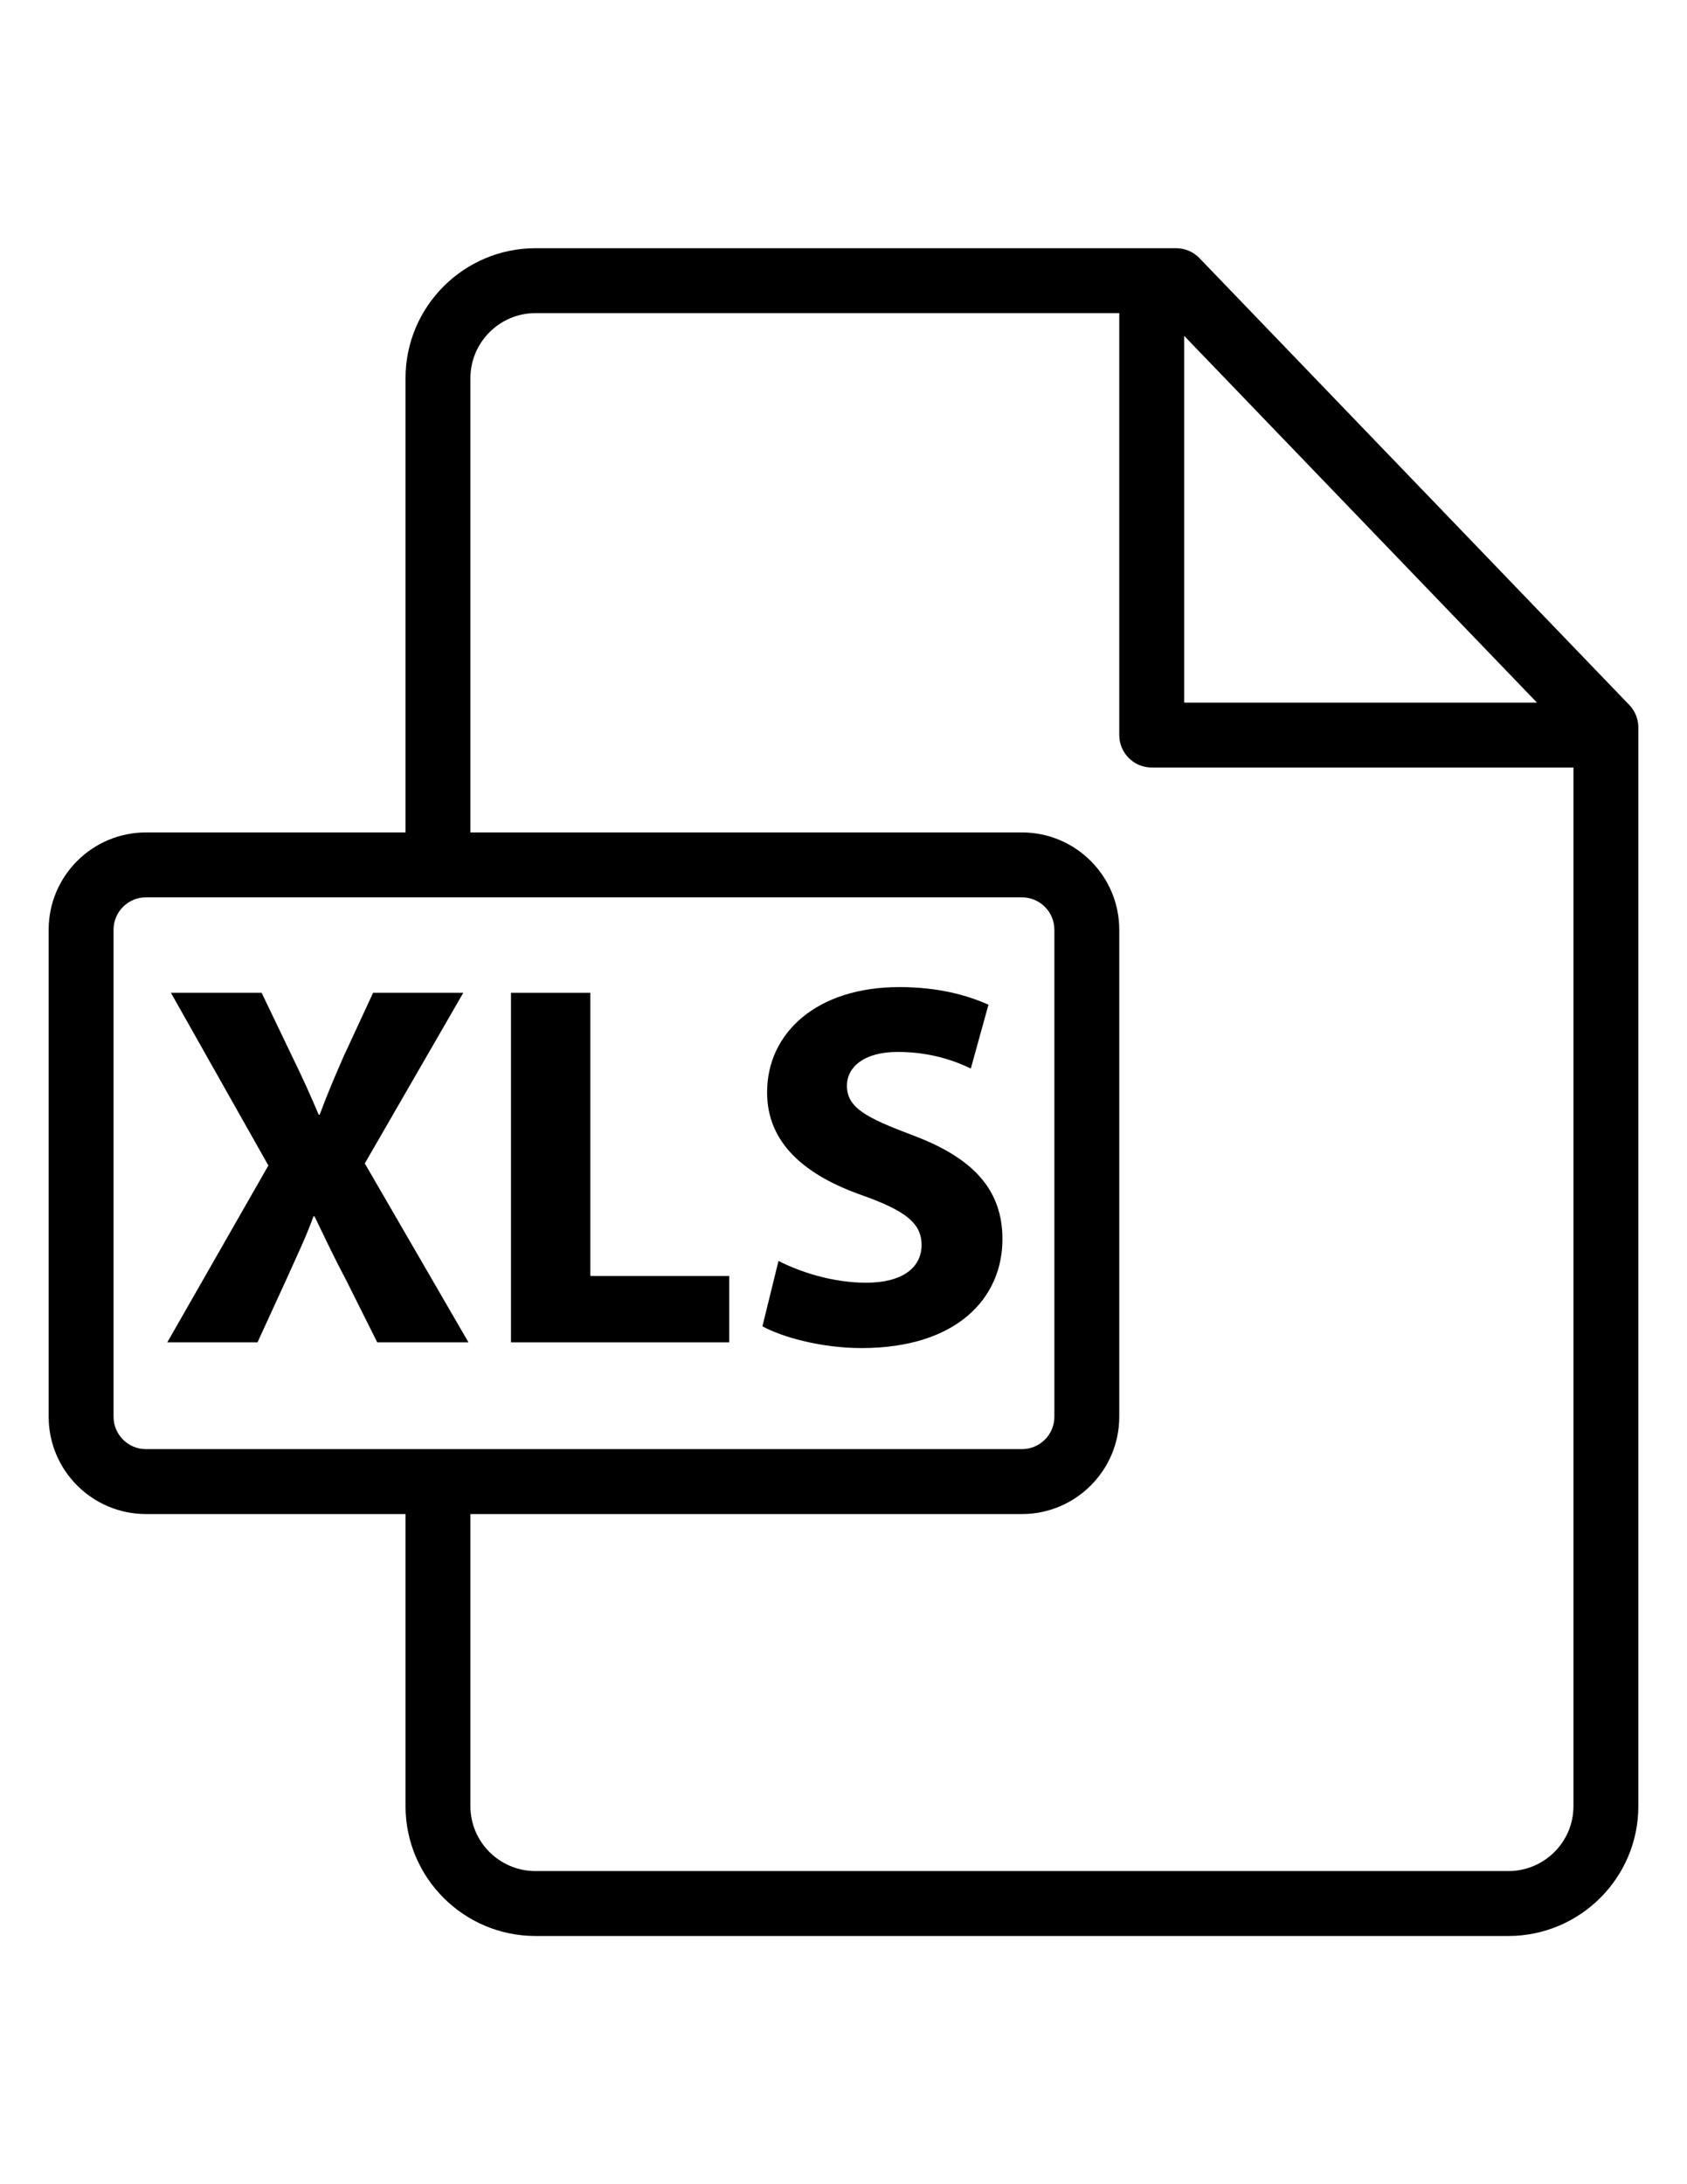
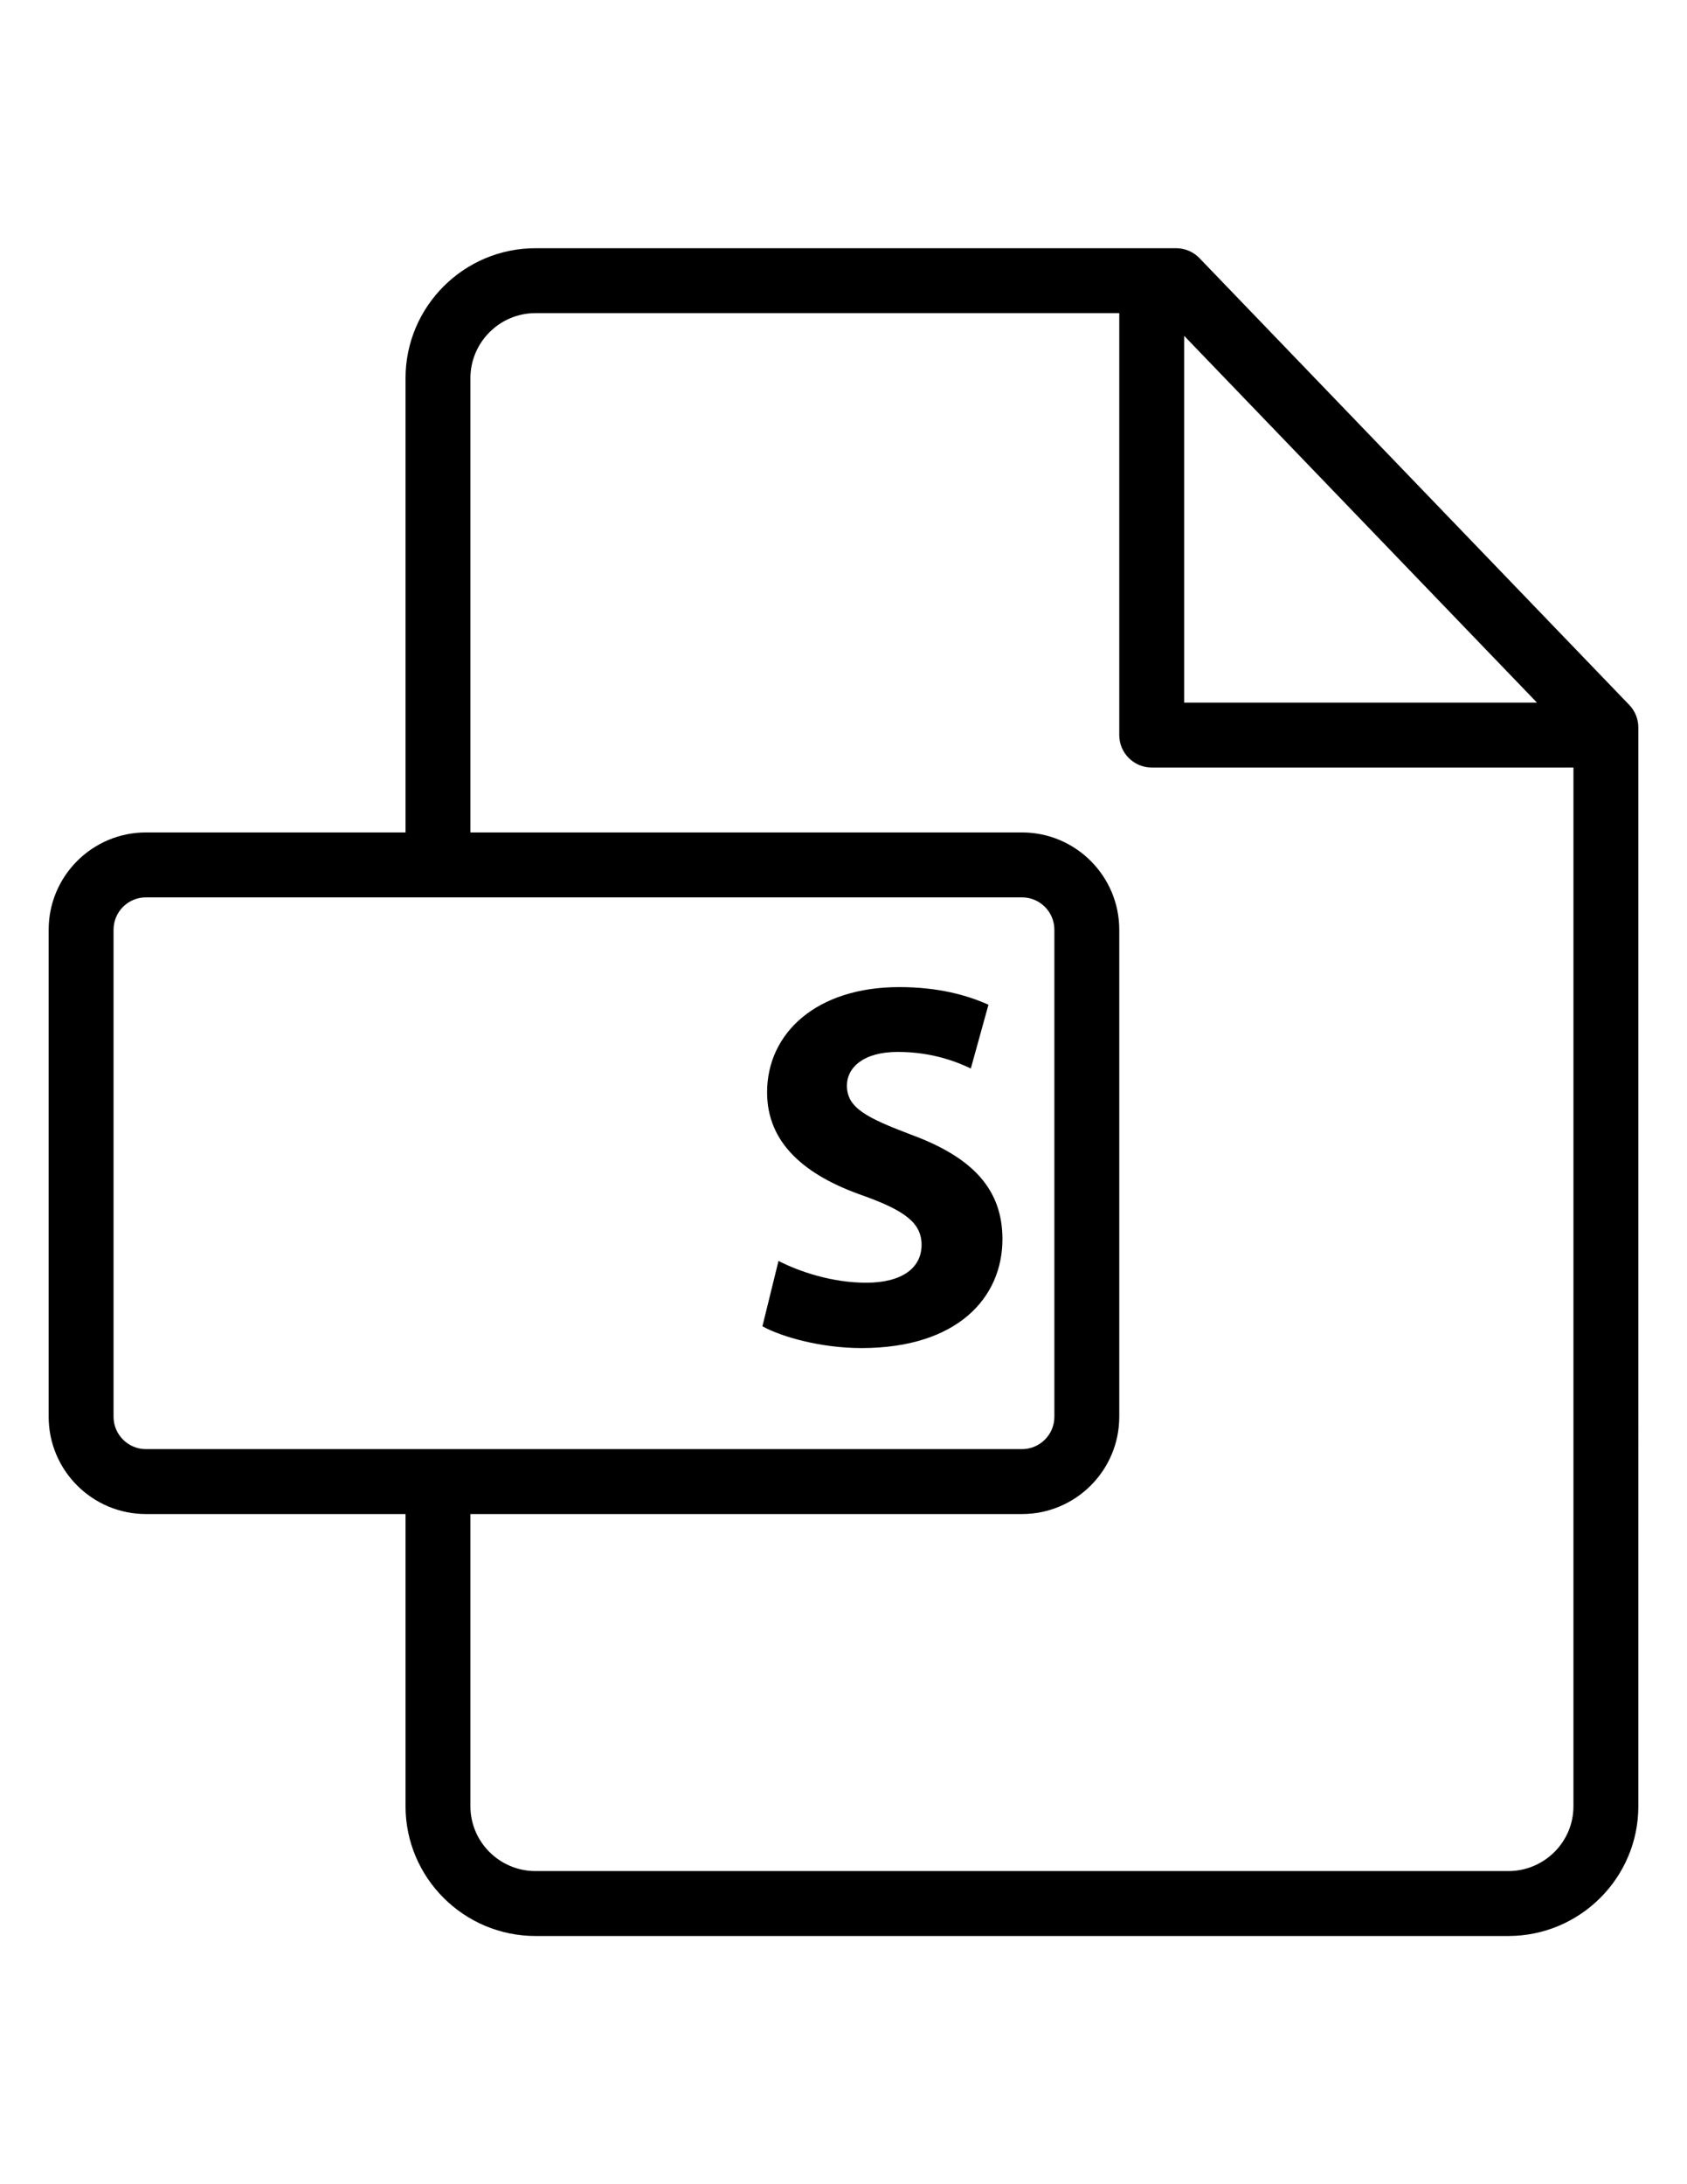
<svg xmlns="http://www.w3.org/2000/svg" version="1.1" id="Layer_1" x="0px" y="0px" width="612px" height="792px" viewBox="0 0 612 792" enable-background="new 0 0 612 792" xml:space="preserve">
  <g>
    <g>
      <g>
        <path d="M591.057,255.619L435.142,93.607c-2.22-2.305-5.282-3.607-8.48-3.607H194.28c-26.006,0-47.165,21.15-47.165,47.146     v164.701H52.94c-19.458,0-35.287,15.825-35.287,35.277v176.6C17.654,533.175,33.483,549,52.94,549h94.175v105.937     c0,25.951,21.159,47.063,47.165,47.063h352.901c26.007,0,47.165-21.101,47.165-47.037V263.78     C594.347,260.737,593.167,257.813,591.057,255.619z M429.577,121.772L557.57,254.769H429.577V121.772z M52.94,525.462     c-6.479,0-11.748-5.266-11.748-11.738v-176.6c0-6.473,5.27-11.739,11.748-11.739h317.813c6.479,0,11.747,5.266,11.747,11.739     v176.6c0,6.473-5.271,11.738-11.747,11.738H52.94z M570.807,654.963c0,12.958-10.599,23.499-23.626,23.499h-352.9     c-13.028,0-23.627-10.553-23.627-23.523V549h200.1c19.457,0,35.286-15.825,35.286-35.276v-176.6     c0-19.452-15.829-35.277-35.286-35.277h-200.1V137.146c0-13.018,10.599-23.607,23.627-23.607h211.758v153     c0,6.5,5.271,11.769,11.77,11.769h153L570.807,654.963L570.807,654.963z" />
      </g>
    </g>
  </g>
  <g>
-     <path d="M136.853,486.747l-11.472-22.944c-4.702-8.839-7.71-15.421-11.284-22.755h-0.376c-2.633,7.334-5.83,13.916-9.78,22.755   L93.41,486.747H60.687l36.672-64.13l-35.356-62.625h32.911l11.096,23.132c3.761,7.71,6.583,13.917,9.591,21.063h0.376   c3.009-8.086,5.454-13.729,8.651-21.063l10.72-23.132h32.723l-35.732,61.874l37.613,64.882H136.853z" />
-     <path d="M185.375,359.992h28.774v102.683h50.401v24.072h-79.175V359.992z" />
    <path d="M282.417,457.221c7.71,3.949,19.559,7.899,31.783,7.899c13.165,0,20.123-5.454,20.123-13.729   c0-7.898-6.018-12.412-21.251-17.866c-21.063-7.334-34.792-18.994-34.792-37.424c0-21.627,18.054-38.177,47.956-38.177   c14.293,0,24.825,3.009,32.348,6.394l-6.395,23.132c-5.078-2.445-14.104-6.019-26.517-6.019s-18.431,5.642-18.431,12.225   c0,8.086,7.146,11.659,23.508,17.866c22.38,8.274,32.911,19.935,32.911,37.801c0,21.251-16.361,39.493-51.153,39.493   c-14.481,0-28.774-3.949-35.92-7.898L282.417,457.221z" />
  </g>
</svg>